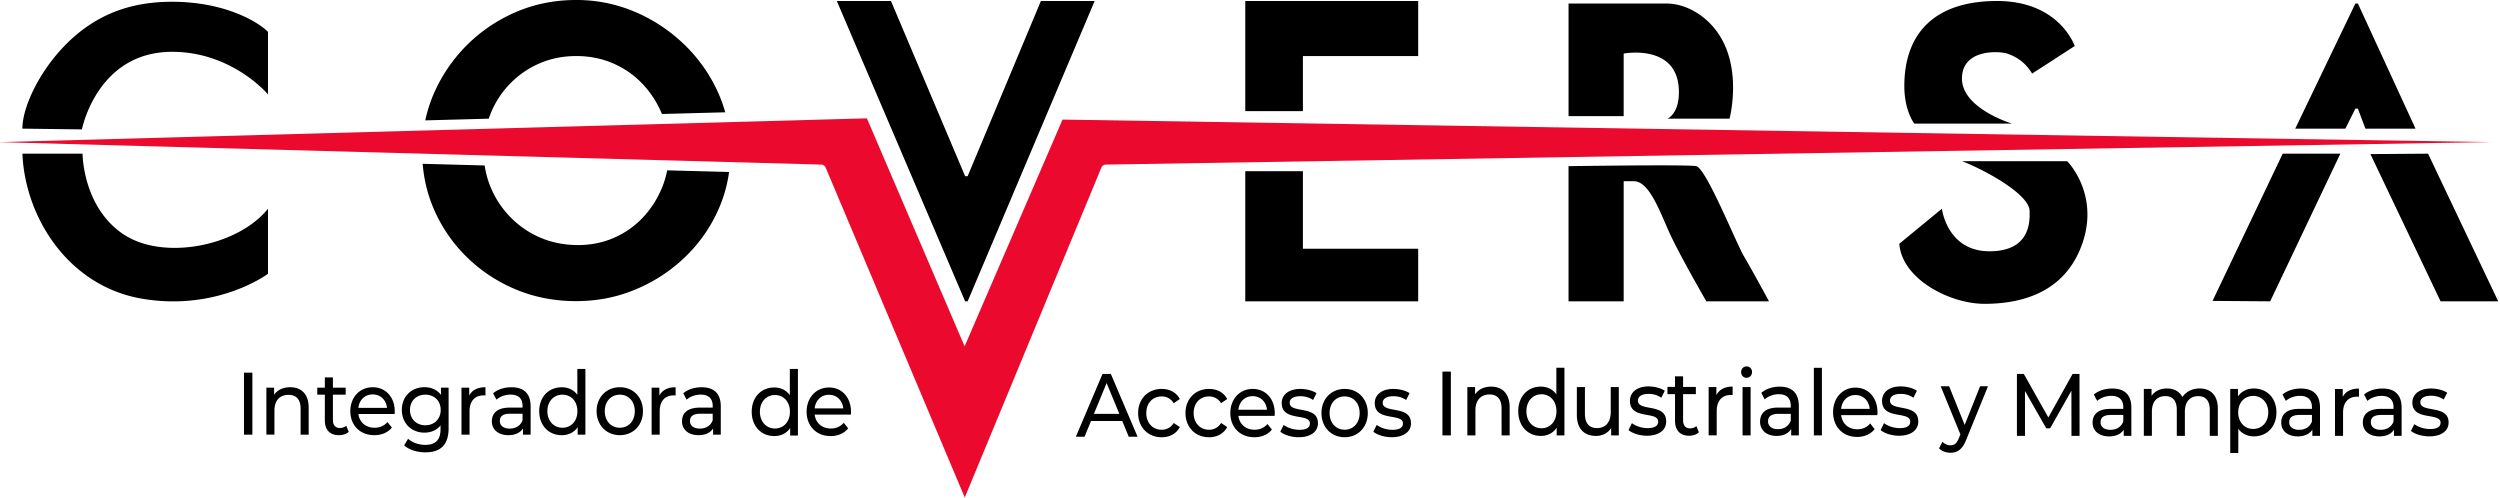
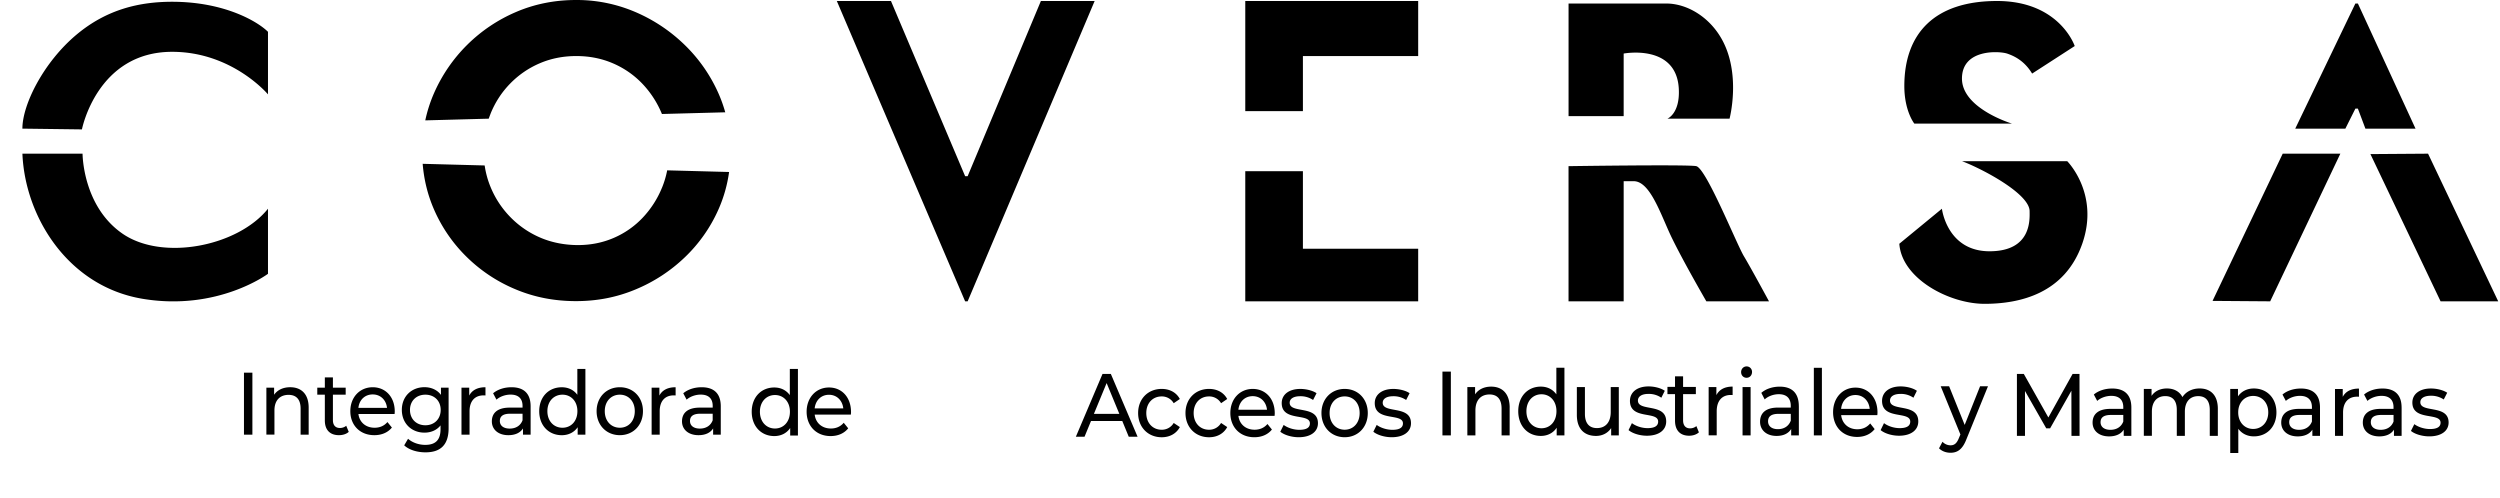
<svg xmlns="http://www.w3.org/2000/svg" width="201" height="40" viewBox="0 0 201 40" fill="none">
-   <path d="m0 11.43 66.025 1.802c.157.004.298.1.36.245L77.567 40l10.98-26.518a.405.405 0 0 1 .367-.25l111.353-1.807-114.84-1.81-7.872 18.23-7.857-18.331L.002 11.425 0 11.43z" fill="#EB092E" />
  <path d="M19.615 29.96h.677v4.985h-.677V29.96zM24.817 32.772v2.173h-.648v-2.094c0-.74-.353-1.105-.967-1.105-.69 0-1.137.435-1.137 1.254v1.943h-.648V31.17h.622v.569c.264-.384.723-.606 1.292-.606.872 0 1.486.527 1.486 1.638v.002zM28.037 34.724c-.195.18-.494.264-.784.264-.723 0-1.136-.42-1.136-1.184v-2.072h-.608v-.563h.608v-.827h.649v.827h1.027v.563h-1.027v2.044c0 .407.203.634.562.634.19 0 .373-.064.508-.179l.203.491-.002.002zM31.724 33.285h-2.907c.08.662.588 1.105 1.3 1.105.418 0 .77-.149 1.033-.457l.358.443c-.324.398-.818.612-1.414.612-1.156 0-1.928-.805-1.928-1.93s.764-1.924 1.8-1.924c1.035 0 1.772.785 1.772 1.946 0 .056-.006.143-.014.207v-.002zm-2.907-.49h2.299c-.067-.634-.52-1.083-1.15-1.083-.632 0-1.083.44-1.151 1.082h.002zM36.068 31.169v3.261c0 1.332-.643 1.938-1.86 1.938-.657 0-1.32-.193-1.71-.563l.31-.528c.332.3.852.491 1.38.491.846 0 1.231-.412 1.231-1.267v-.3c-.31.392-.778.583-1.291.583-1.036 0-1.82-.74-1.82-1.83 0-1.091.784-1.824 1.82-1.824.533 0 1.021.208 1.325.62v-.583h.617l-.002.002zm-.637 1.788c0-.734-.514-1.225-1.23-1.225-.718 0-1.238.491-1.238 1.225 0 .735.514 1.234 1.237 1.234.723 0 1.231-.505 1.231-1.234zM39.032 31.134v.662c-.055-.008-.101-.008-.15-.008-.697 0-1.13.449-1.13 1.276v1.881h-.649v-3.774h.623v.633c.23-.442.677-.67 1.306-.67zM42.662 32.666v2.28h-.614v-.5c-.216.343-.615.542-1.177.542-.812 0-1.326-.457-1.326-1.111 0-.606.373-1.105 1.44-1.105h1.028v-.134c0-.578-.318-.912-.96-.912-.428 0-.86.157-1.137.406l-.27-.513c.373-.314.907-.485 1.48-.485.982 0 1.536.5 1.536 1.532zm-.649 1.124v-.527h-1.001c-.643 0-.824.264-.824.584 0 .378.298.611.792.611.493 0 .872-.235 1.033-.67v.002zM47.066 29.66v5.285h-.622v-.597c-.29.426-.752.642-1.278.642-1.047 0-1.813-.777-1.813-1.93s.764-1.924 1.813-1.924c.508 0 .953.2 1.252.606v-2.08h.648v-.003zm-.643 3.398c0-.805-.52-1.326-1.202-1.326-.683 0-1.211.521-1.211 1.326s.52 1.332 1.21 1.332c.692 0 1.203-.527 1.203-1.332zM47.967 33.058c0-1.125.792-1.924 1.867-1.924 1.076 0 1.86.8 1.86 1.924 0 1.125-.784 1.93-1.86 1.93-1.075 0-1.867-.805-1.867-1.93zm3.07 0c0-.805-.514-1.326-1.203-1.326-.689 0-1.21.521-1.21 1.326s.52 1.332 1.21 1.332c.691 0 1.203-.527 1.203-1.332zM54.32 31.134v.662c-.055-.008-.102-.008-.15-.008-.697 0-1.13.449-1.13 1.276v1.881h-.649v-3.774h.623v.633c.23-.442.677-.67 1.305-.67zM57.95 32.666v2.28h-.615v-.5c-.215.343-.614.542-1.176.542-.812 0-1.326-.457-1.326-1.111 0-.606.373-1.105 1.44-1.105h1.028v-.134c0-.578-.318-.912-.961-.912-.427 0-.858.157-1.136.406l-.27-.513c.373-.314.906-.485 1.48-.485.982 0 1.536.5 1.536 1.532zM57.3 33.79v-.527H56.3c-.643 0-.824.264-.824.584 0 .378.298.611.791.611.494 0 .873-.235 1.034-.67v.002zM64.153 29.66v5.356h-.622v-.606c-.29.433-.752.65-1.28.65-1.047 0-1.813-.787-1.813-1.956s.764-1.95 1.813-1.95c.508 0 .953.204 1.251.614v-2.107h.65l.001-.002zm-.643 3.442c0-.815-.52-1.342-1.202-1.342-.683 0-1.211.527-1.211 1.342 0 .815.522 1.35 1.21 1.35.69 0 1.203-.535 1.203-1.35zM68.41 33.334h-2.909c.08.672.588 1.118 1.3 1.118.419 0 .771-.15 1.035-.462l.359.448c-.325.405-.818.622-1.415.622-1.156 0-1.928-.815-1.928-1.956 0-1.14.764-1.95 1.8-1.95 1.035 0 1.77.795 1.77 1.972 0 .059-.006.145-.014.21l.002-.002zm-2.909-.497H67.8c-.069-.642-.52-1.097-1.15-1.097-.631 0-1.083.447-1.151 1.097h.002zM90.232 33.85h-2.516l-.52 1.264h-.697l2.143-5.05h.67l2.15 5.05h-.71l-.52-1.263zm-.238-.577-1.021-2.475-1.022 2.475h2.043zM91.505 33.207c0-1.135.792-1.938 1.894-1.938.643 0 1.177.28 1.46.811l-.493.338a1.099 1.099 0 0 0-.973-.545c-.703 0-1.231.523-1.231 1.336 0 .813.528 1.342 1.231 1.342a1.1 1.1 0 0 0 .973-.545l.494.33c-.284.53-.818.819-1.46.819-1.103 0-1.895-.811-1.895-1.946v-.002zM95.313 33.207c0-1.135.792-1.938 1.894-1.938.643 0 1.177.28 1.46.811l-.493.338a1.099 1.099 0 0 0-.973-.545c-.703 0-1.231.523-1.231 1.336 0 .813.528 1.342 1.23 1.342a1.1 1.1 0 0 0 .974-.545l.494.33c-.285.53-.818.819-1.461.819-1.102 0-1.894-.811-1.894-1.946v-.002zM102.477 33.436h-2.909c.08.668.588 1.113 1.3 1.113.419 0 .771-.15 1.035-.459l.359.445c-.325.402-.818.618-1.414.618-1.157 0-1.929-.811-1.929-1.946 0-1.135.764-1.938 1.8-1.938 1.035 0 1.771.789 1.771 1.96 0 .058-.007.143-.015.207h.002zm-2.909-.495h2.299c-.069-.64-.52-1.09-1.15-1.09-.631 0-1.082.444-1.15 1.09h.001zM102.937 34.708l.27-.545c.304.23.792.394 1.257.394.602 0 .852-.193.852-.517 0-.855-2.266-.115-2.266-1.63 0-.682.574-1.14 1.495-1.14.467 0 .993.128 1.305.343l-.278.546a1.784 1.784 0 0 0-1.035-.302c-.569 0-.847.223-.847.525 0 .897 2.273.165 2.273 1.644 0 .69-.594 1.127-1.549 1.127-.595 0-1.183-.194-1.481-.445h.004zM106.245 33.207c0-1.135.792-1.938 1.866-1.938s1.859.805 1.859 1.938-.783 1.946-1.859 1.946-1.866-.811-1.866-1.946zm3.07 0c0-.811-.513-1.336-1.204-1.336s-1.211.523-1.211 1.336c0 .813.52 1.342 1.211 1.342.691 0 1.204-.531 1.204-1.342zM110.418 34.708l.269-.545c.305.23.792.394 1.258.394.602 0 .852-.193.852-.517 0-.855-2.267-.115-2.267-1.63 0-.682.575-1.14 1.495-1.14.468 0 .994.128 1.306.343l-.278.546a1.787 1.787 0 0 0-1.036-.302c-.568 0-.846.223-.846.525 0 .897 2.273.165 2.273 1.644 0 .69-.595 1.127-1.55 1.127-.594 0-1.184-.194-1.481-.445h.005zM115.972 29.877h.677v5.127h-.677v-5.127zM121.376 32.77v2.234h-.649V32.85c0-.763-.353-1.135-.967-1.135-.689 0-1.136.447-1.136 1.29v2h-.649v-3.884h.622v.586c.264-.397.724-.622 1.292-.622.872 0 1.489.541 1.489 1.684h-.002zM125.78 29.569v5.435h-.623v-.616c-.29.439-.751.66-1.277.66-1.048 0-1.813-.799-1.813-1.986 0-1.187.763-1.978 1.813-1.978.508 0 .953.205 1.251.622v-2.14h.649v.003zm-.641 3.493c0-.827-.52-1.362-1.205-1.362s-1.21.535-1.21 1.362c0 .827.519 1.37 1.21 1.37s1.205-.541 1.205-1.37zM130.152 31.12v3.884h-.615v-.586c-.264.403-.709.63-1.217.63-.926 0-1.541-.55-1.541-1.692v-2.234h.649v2.153c0 .763.353 1.143.967 1.143.677 0 1.108-.454 1.108-1.29V31.12h.649zM130.936 34.577l.27-.557c.304.235.791.402 1.257.402.602 0 .852-.197.852-.527 0-.871-2.267-.117-2.267-1.662 0-.696.575-1.165 1.495-1.165.468 0 .994.13 1.306.352l-.278.557a1.764 1.764 0 0 0-1.036-.307c-.568 0-.846.227-.846.535 0 .915 2.273.169 2.273 1.678 0 .704-.595 1.149-1.55 1.149-.594 0-1.182-.197-1.48-.455h.004zM136.591 34.76c-.195.183-.494.272-.784.272-.723 0-1.136-.433-1.136-1.215v-2.131h-.609v-.58h.609v-.849h.649v.85h1.027v.579h-1.027v2.102c0 .419.203.652.562.652a.78.78 0 0 0 .507-.183l.204.505-.002-.002zM139.303 31.084v.68c-.055-.008-.101-.008-.149-.008-.697 0-1.131.46-1.131 1.312v1.934h-.648v-3.884h.622v.652c.23-.454.677-.688 1.306-.688v.002zM139.986 29.919c0-.258.189-.46.439-.46s.439.196.439.446c0 .264-.183.469-.439.469s-.439-.197-.439-.455zm.115 1.201h.648v3.884h-.648V31.12zM144.628 32.66v2.344h-.617v-.513c-.215.352-.614.557-1.176.557-.812 0-1.326-.469-1.326-1.143 0-.622.373-1.135 1.44-1.135h1.028v-.139c0-.593-.318-.937-.961-.937-.425 0-.858.16-1.136.418l-.27-.527c.372-.322.906-.499 1.48-.499.982 0 1.536.513 1.536 1.576l.002-.002zm-.649 1.157v-.542h-1.001c-.643 0-.826.272-.826.6 0 .388.298.63.791.63.494 0 .873-.242 1.036-.688zM145.833 29.569h.648v5.435h-.648v-5.435zM150.936 33.378h-2.907c.08.682.588 1.135 1.299 1.135.419 0 .772-.153 1.036-.469l.358.455c-.324.41-.818.63-1.414.63-1.157 0-1.928-.828-1.928-1.986 0-1.16.763-1.979 1.799-1.979s1.771.805 1.771 2c0 .059-.006.148-.014.212v.002zm-2.909-.505h2.298c-.066-.652-.519-1.113-1.15-1.113-.631 0-1.082.455-1.15 1.113h.002zM151.204 34.577l.27-.557c.304.235.792.402 1.257.402.602 0 .852-.197.852-.527 0-.871-2.266-.117-2.266-1.662 0-.696.574-1.165 1.495-1.165.467 0 .993.13 1.305.352l-.278.557a1.761 1.761 0 0 0-1.035-.307c-.569 0-.847.227-.847.535 0 .915 2.273.169 2.273 1.678 0 .704-.594 1.149-1.549 1.149-.595 0-1.183-.197-1.481-.455h.004zM159.835 31.054l-1.739 4.272c-.318.82-.731 1.076-1.277 1.076-.345 0-.697-.124-.921-.358l.278-.527a.881.881 0 0 0 .643.286c.31 0 .508-.153.683-.6l.115-.272-1.584-3.875h.677l1.251 3.107 1.237-3.107h.637v-.002zM166.546 35.042l-.006-3.628-1.711 3.024h-.31l-1.71-3.002v3.608h-.649v-4.98h.554l1.974 3.501 1.949-3.501h.554l.006 4.98h-.649l-.002-.002zM171.361 32.766v2.278h-.614v-.499c-.216.342-.617.541-1.177.541-.812 0-1.326-.454-1.326-1.11 0-.606.373-1.103 1.441-1.103h1.027v-.135c0-.575-.318-.911-.961-.911-.425 0-.858.156-1.136.406l-.27-.513c.373-.314.907-.483 1.481-.483.981 0 1.535.499 1.535 1.53zm-.649 1.123v-.527h-1.001c-.643 0-.826.263-.826.583 0 .377.298.612.792.612.494 0 .872-.235 1.035-.668zM178.314 32.873v2.171h-.649v-2.093c0-.74-.338-1.102-.926-1.102-.649 0-1.076.434-1.076 1.251v1.942h-.649v-2.093c0-.74-.339-1.102-.927-1.102-.649 0-1.076.434-1.076 1.251v1.942h-.648v-3.77h.622v.56c.258-.384.697-.597 1.237-.597.54 0 1.008.227 1.245.696.27-.426.772-.696 1.38-.696.873 0 1.467.527 1.467 1.636v.004zM183.025 33.157c0 1.16-.764 1.927-1.814 1.927-.507 0-.953-.205-1.251-.611v1.95h-.649V31.27h.623v.598c.29-.42.751-.634 1.277-.634 1.048 0 1.814.769 1.814 1.922zm-.657 0c0-.797-.52-1.324-1.211-1.324-.691 0-1.205.527-1.205 1.324 0 .796.52 1.33 1.205 1.33s1.211-.528 1.211-1.33zM186.528 32.766v2.278h-.614v-.499c-.216.342-.617.541-1.177.541-.812 0-1.326-.454-1.326-1.11 0-.606.373-1.103 1.441-1.103h1.027v-.135c0-.575-.318-.911-.961-.911-.425 0-.858.156-1.136.406l-.27-.513c.373-.314.907-.483 1.481-.483.981 0 1.535.499 1.535 1.53zm-.649 1.123v-.527h-1.001c-.643 0-.826.263-.826.583 0 .377.298.612.792.612.493 0 .872-.235 1.035-.668zM189.661 31.237v.662c-.054-.006-.101-.006-.149-.006-.697 0-1.13.449-1.13 1.274v1.879h-.649v-3.77h.623v.633c.229-.44.676-.668 1.305-.668v-.004zM193.09 32.766v2.278h-.616v-.499c-.216.342-.615.541-1.177.541-.812 0-1.326-.454-1.326-1.11 0-.606.373-1.103 1.441-1.103h1.027v-.135c0-.575-.318-.911-.961-.911-.425 0-.858.156-1.136.406l-.27-.513c.373-.314.907-.483 1.481-.483.981 0 1.535.499 1.535 1.53h.002zm-.649 1.123v-.527h-1.001c-.643 0-.826.263-.826.583 0 .377.298.612.792.612.493 0 .872-.235 1.035-.668zM193.842 34.644l.27-.542c.304.228.791.393 1.257.393.602 0 .852-.191.852-.513 0-.847-2.267-.115-2.267-1.616 0-.676.575-1.131 1.495-1.131.468 0 .994.129 1.306.342l-.278.541a1.798 1.798 0 0 0-1.036-.3c-.568 0-.846.222-.846.52 0 .889 2.273.163 2.273 1.63 0 .682-.595 1.116-1.55 1.116-.594 0-1.184-.19-1.48-.44h.004zM53.227 15.083a7.766 7.766 0 0 1-1.55 2.415 7.001 7.001 0 0 1-2.324 1.626c-.89.386-1.852.58-2.885.58-1.034 0-2.073-.194-2.984-.58a7.448 7.448 0 0 1-2.408-1.626 7.534 7.534 0 0 1-1.615-2.415 7.247 7.247 0 0 1-.494-1.78l-4.984-.133c.104 1.29.407 2.513.91 3.668a12.072 12.072 0 0 0 2.656 3.847 12.381 12.381 0 0 0 3.94 2.592c1.495.624 3.101.933 4.816.933 1.714 0 3.286-.31 4.78-.933a12.786 12.786 0 0 0 3.976-2.592 12.053 12.053 0 0 0 2.703-3.847c.425-.958.71-1.962.855-3.01l-4.977-.133a7.405 7.405 0 0 1-.413 1.388h-.002zM39.44 9.143c.373-.921.901-1.732 1.584-2.43a7.323 7.323 0 0 1 2.375-1.626c.901-.387 1.88-.58 2.936-.58s2.033.193 2.935.58c.9.386 1.687.93 2.358 1.626a7.825 7.825 0 0 1 1.591 2.452l5.091-.136a11.125 11.125 0 0 0-.548-1.528 12.439 12.439 0 0 0-2.703-3.88A13.01 13.01 0 0 0 51.084.967 11.957 11.957 0 0 0 46.303 0c-1.693 0-3.32.322-4.816.966A12.595 12.595 0 0 0 34.891 7.5c-.308.707-.54 1.431-.699 2.178l5.103-.137a8.48 8.48 0 0 1 .147-.397l-.002-.002zM100.12.08h13.902v4.427h-9.268v4.427h-4.634V.08zM100.12 24.227h13.902V20h-9.268v-6.238h-4.634v10.464zM126.11 9.336h4.433v-5.03s4.231-.805 4.432 2.817c.111 2.008-.909 2.415-.909 2.415h4.991s.957-3.622-.655-6.44C137.373 1.3 135.582.283 133.97.283h-7.858v9.054h-.002zM163.383 5.916l3.425-2.214S165.599.08 160.562.08c-5.037 0-7.454 2.616-7.454 6.842 0 2.012.806 3.018.806 3.018h7.857s-4.029-1.207-4.029-3.622c0-2.414 3.022-2.213 3.626-2.012.605.201 1.41.604 2.015 1.61zM157.742 12.958h8.461s2.62 2.616 1.209 6.64c-1.41 4.025-5.037 4.83-7.857 4.83-2.821 0-6.649-2.012-6.85-4.83l3.425-2.816s.403 3.42 3.828 3.42 3.223-2.616 3.223-3.22c0-1.408-3.828-3.42-5.439-4.024zM126.11 13.36s9.689-.146 10.275 0c.806.202 3.224 6.239 3.828 7.245.559.93 2.015 3.622 2.015 3.622h-5.037s-2.216-3.824-3.022-5.634c-.806-1.811-1.612-4.025-2.82-4.025h-.806v9.659h-4.433V13.36zM177.889 24.192l4.634.035 5.641-11.872h-4.634l-5.641 11.837zM190.582 12.389l4.634-.034 5.641 11.872h-4.634l-5.641-11.838zM184.538 10.343h4.029l.806-1.61h.201l.605 1.61h4.029L189.574.282h-.201l-4.835 10.06zM67.28.08h4.354l5.963 14.086h.202L83.688.08h4.322L77.799 24.227h-.202L67.28.08zM1.801 12.355h4.836s0 4.225 3.223 6.439c3.224 2.213 9.268 1.006 11.686-2.012v5.231s-4.03 3.018-10.074 2.012c-6.044-1.006-9.47-6.64-9.67-11.67zM21.546 7.588v-5.03C20.74 1.752 18.072.142 13.84.142c-2.619 0-5.238.604-7.656 2.616-2.673 2.225-4.384 5.64-4.384 7.584l4.787.062s1.209-6.238 7.253-6.238c4.836 0 7.705 3.42 7.705 3.42z" fill="#000" />
</svg>